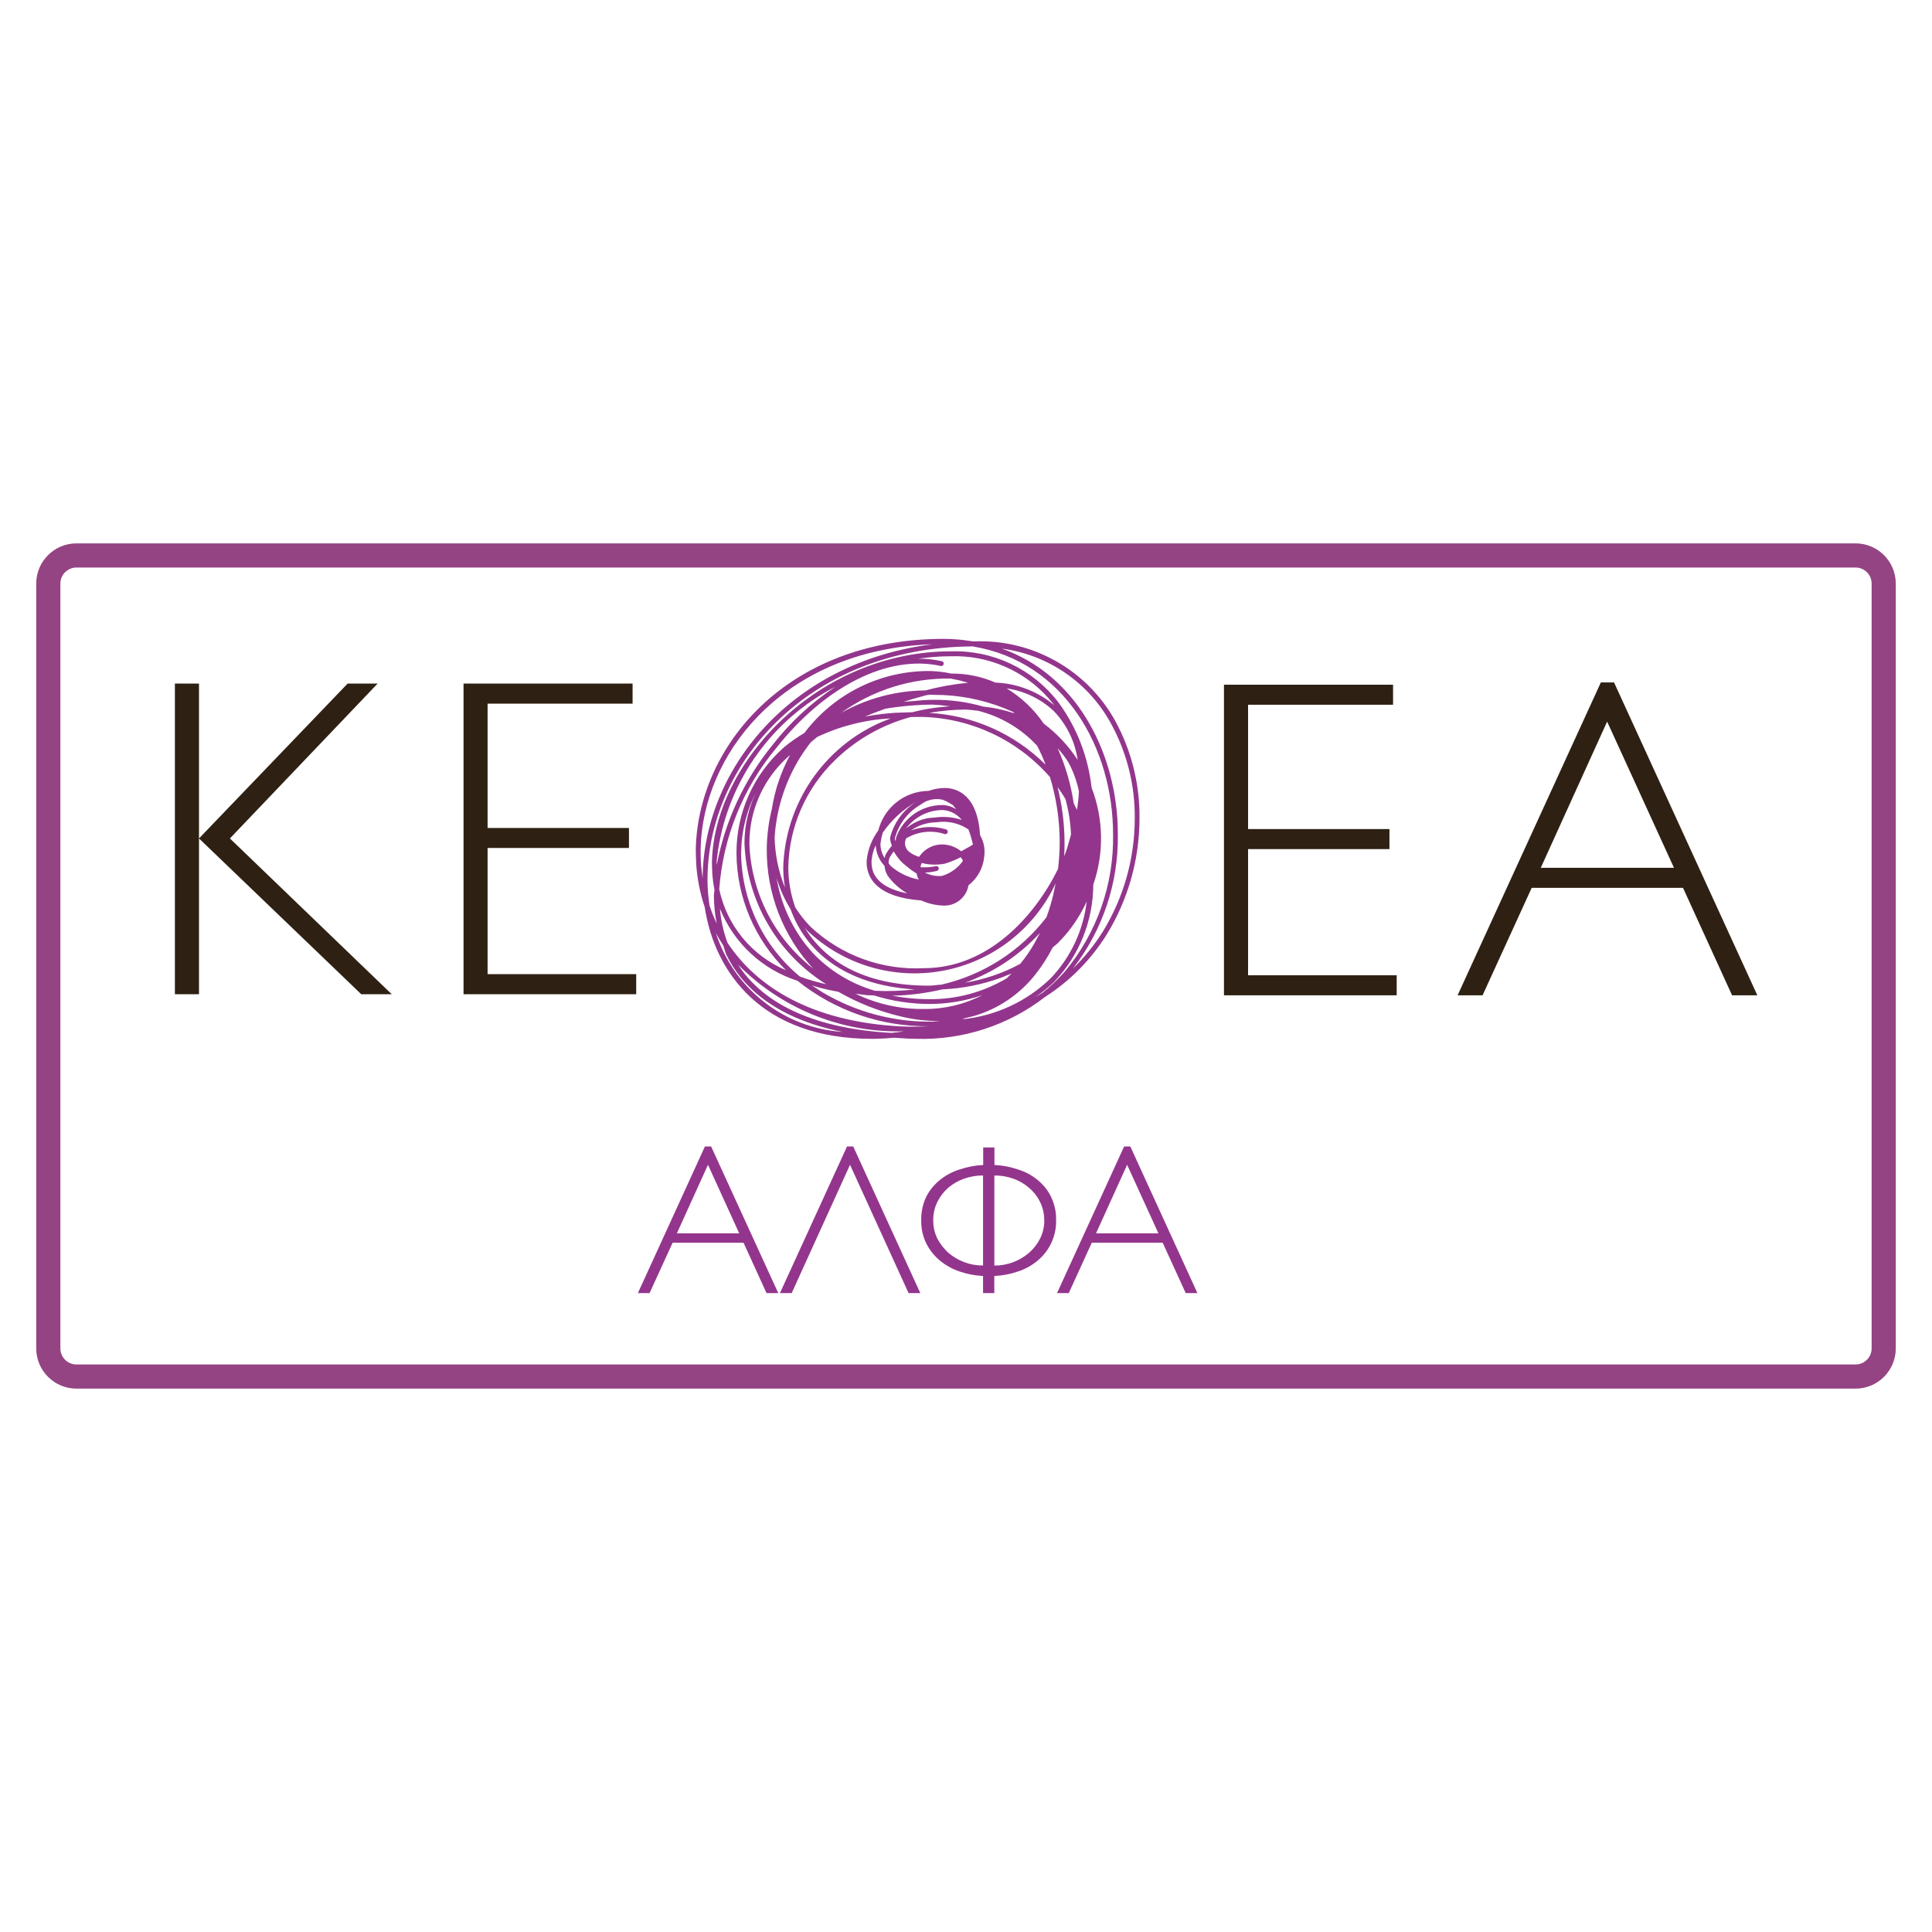
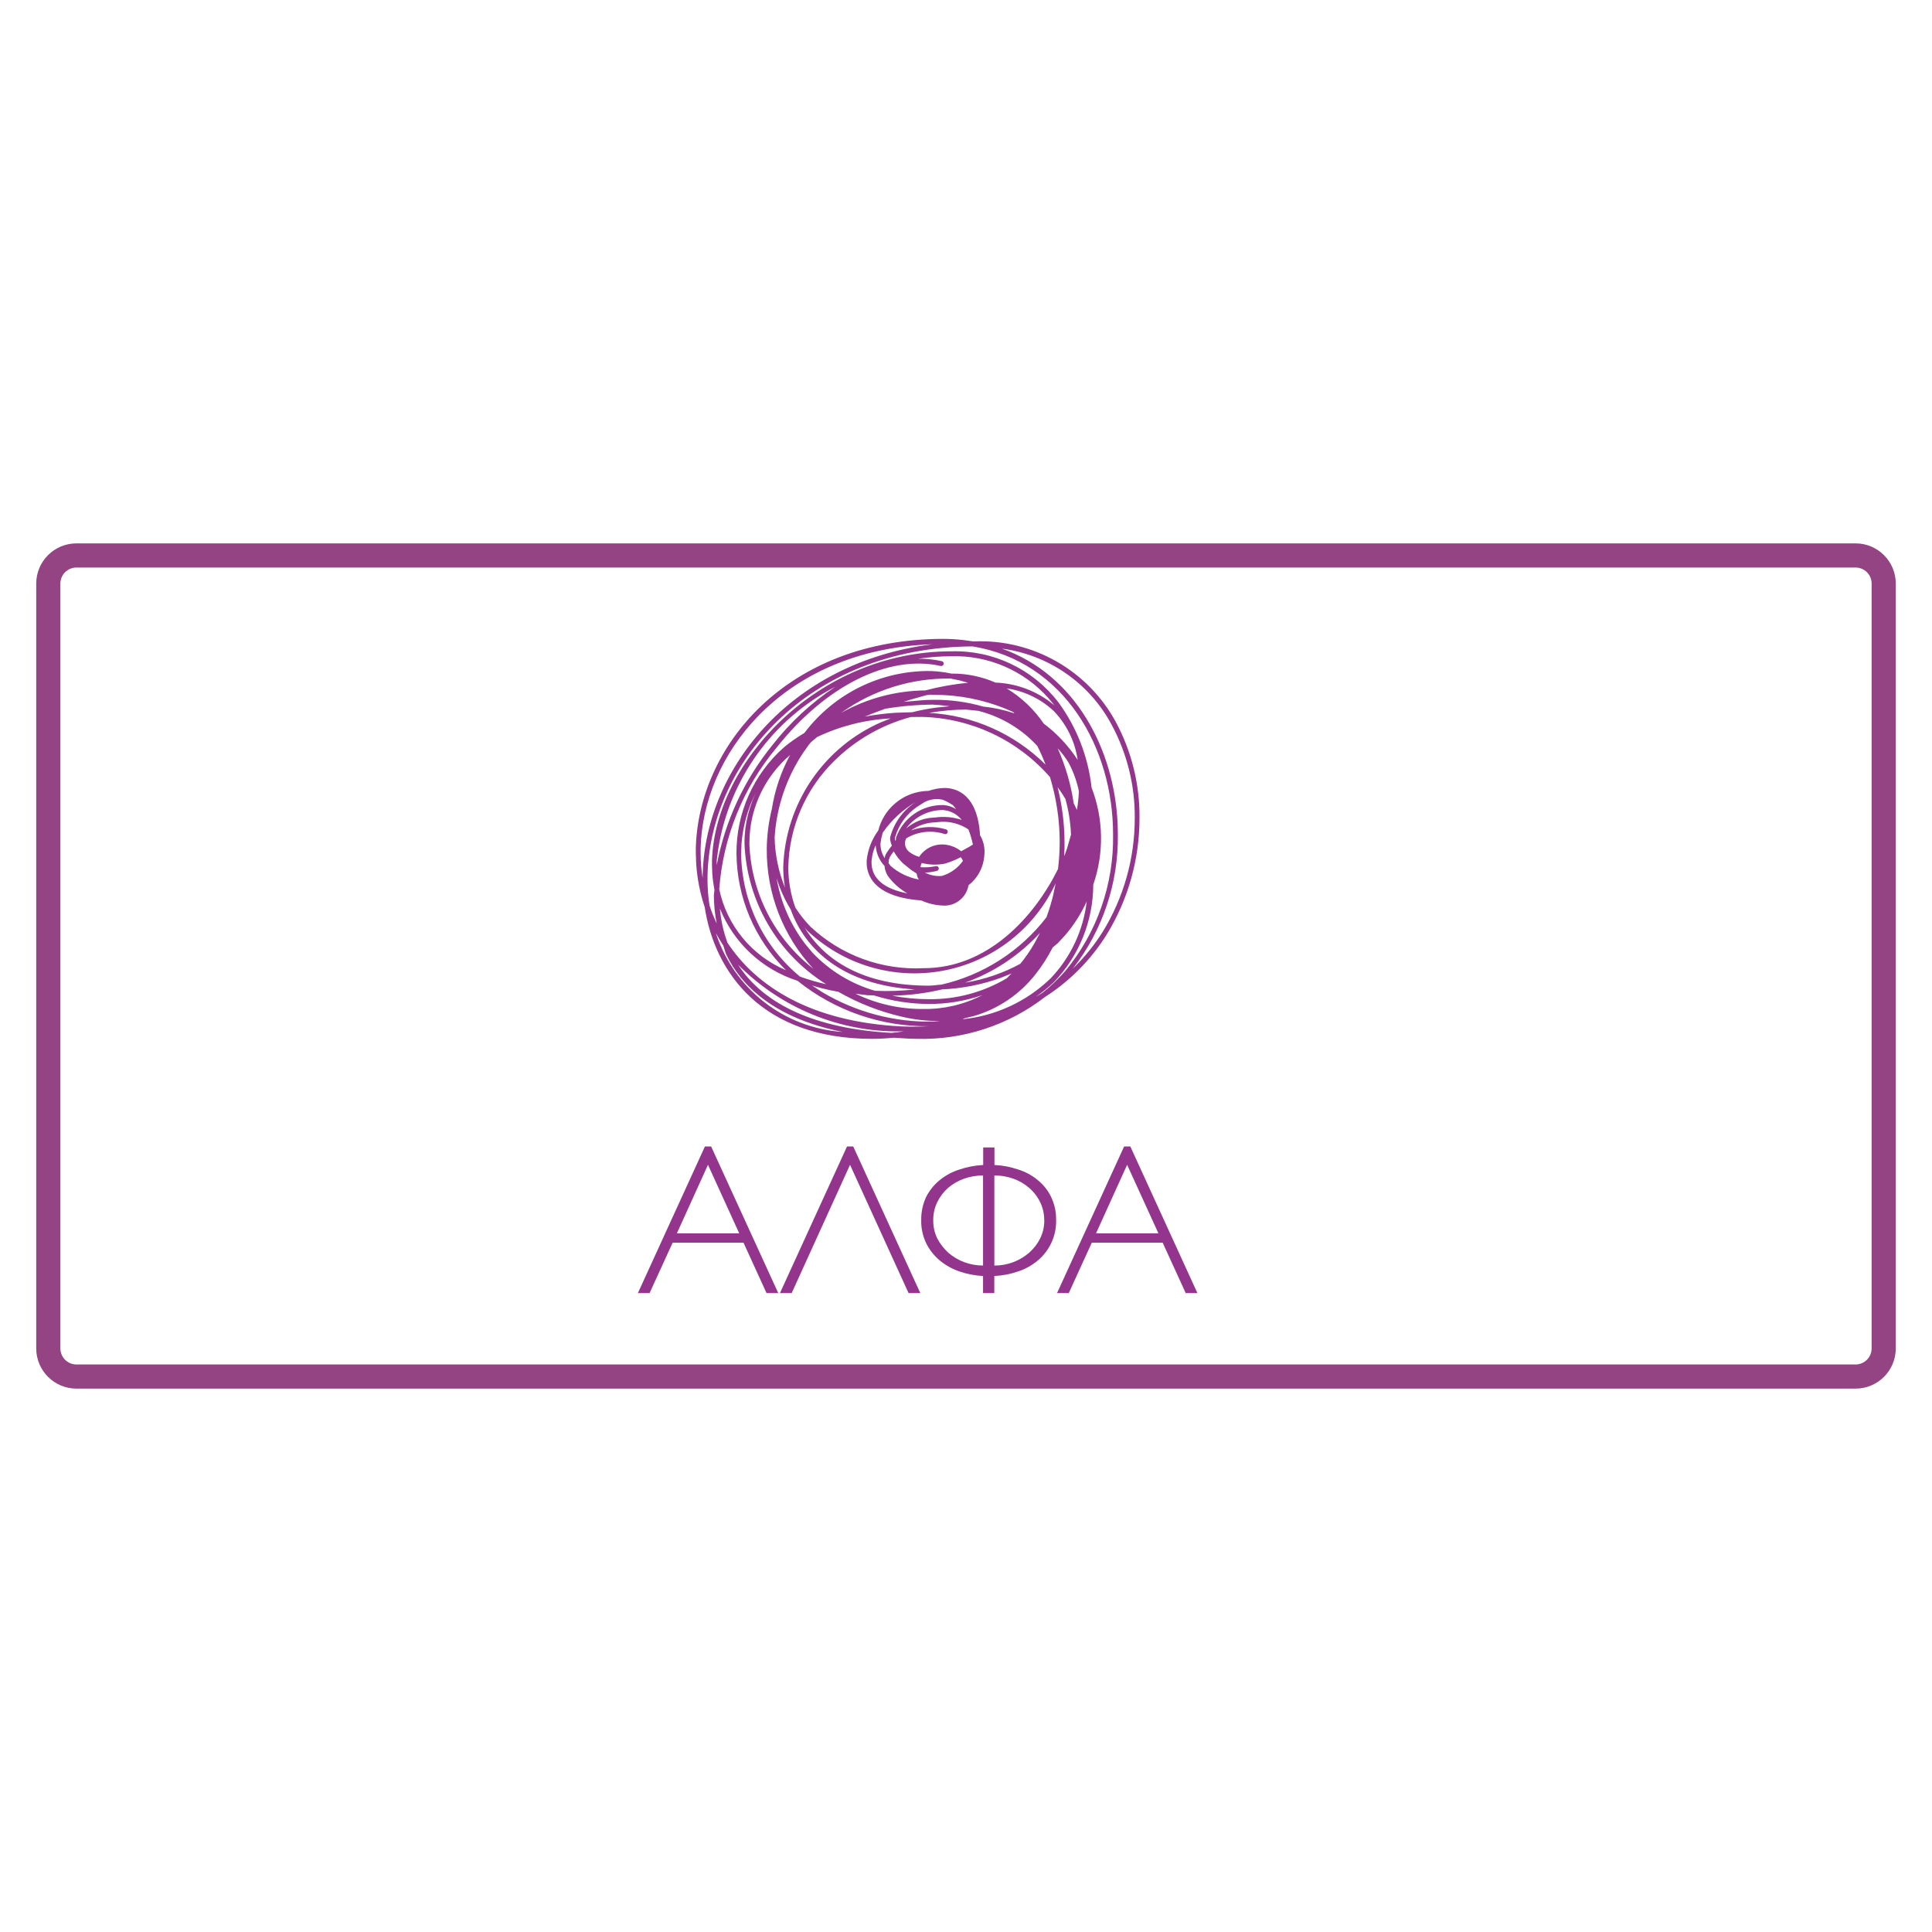
<svg xmlns="http://www.w3.org/2000/svg" width="40" height="40" viewBox="0 0 40 40">
  <g fill="none" fill-rule="evenodd" transform="translate(.75 11.25)">
    <path fill="#944483" fill-rule="nonzero" d="M37.667,0 L0.833,0 C0.373,0 0,0.373 0,0.833 L0,16.667 C0,17.127 0.373,17.5 0.833,17.5 L37.667,17.5 C38.127,17.5 38.5,17.127 38.5,16.667 L38.5,0.833 C38.5,0.373 38.127,0 37.667,0 Z M0.833,0.5 L37.667,0.5 C37.851,0.5 38,0.649 38,0.833 L38,16.667 C38,16.851 37.851,17 37.667,17 L0.833,17 C0.649,17 0.5,16.851 0.5,16.667 L0.5,0.833 C0.5,0.649 0.649,0.5 0.833,0.5 Z" />
-     <path fill="#2E2113" d="M28.092,2.926 L28.092,3.341 L25.09,3.341 L25.09,5.915 L28.017,5.915 L28.017,6.33 L25.09,6.33 L25.09,8.942 L28.167,8.942 L28.167,9.357 L24.591,9.357 L24.591,2.926 L28.092,2.926 Z M32.667,2.879 L35.634,9.357 L35.111,9.357 L34.095,7.132 L30.962,7.132 L29.945,9.357 L29.428,9.357 L32.394,2.879 L32.667,2.879 Z M7.068,2.903 L4.01,6.109 L7.36,9.334 L6.729,9.334 L3.37,6.109 L6.447,2.903 L7.068,2.903 Z M3.37,2.903 L3.37,9.334 L2.871,9.334 L2.871,2.903 L3.37,2.903 Z M12.347,2.903 L12.347,3.318 L9.345,3.318 L9.345,5.892 L12.272,5.892 L12.272,6.306 L9.345,6.306 L9.345,8.919 L12.422,8.919 L12.422,9.334 L8.847,9.334 L8.847,2.903 L12.347,2.903 Z M32.524,3.69 L31.15,6.717 L33.908,6.717 L32.524,3.69 Z" />
-     <path fill="#93358D" d="M18.788 1.977C18.923 1.978 19.059 1.986 19.193 2.001L19.395 2.029 19.429 2.029C20.639 1.984 21.771 2.63 22.351 3.696 22.68 4.308 22.849 4.993 22.842 5.687 22.843 6.539 22.608 7.374 22.163 8.099 21.839 8.618 21.404 9.059 20.889 9.389 20.128 9.978 19.187 10.285 18.225 10.258L18.063 10.254 18.063 10.254 17.756 10.235 17.756 10.235C17.608 10.249 17.458 10.258 17.303 10.258 15.033 10.258 14.048 8.892 13.84 7.531 13.743 7.24 13.684 6.939 13.664 6.633L13.656 6.404 13.656 6.311C13.71 4.21 15.528 1.978 18.788 1.977ZM14.531 8.722C15.075 9.564 16.159 10.049 17.706 10.135L17.834 10.121 17.834 10.121 17.96 10.104 17.901 10.104C16.638 10.12 15.421 9.622 14.531 8.722ZM14.071 8.068C14.446 9.224 15.485 10.035 16.696 10.115 15.247 9.824 14.585 9.131 14.291 8.522 14.261 8.46 14.249 8.389 14.224 8.325 14.169 8.243 14.119 8.155 14.071 8.068ZM14.155 7.561C14.175 7.803 14.228 8.041 14.312 8.269 14.912 9.177 16.04 9.903 17.907 10.001 18.038 10.007 18.165 10.007 18.291 10.004L18.48 9.997C17.497 10.008 16.534 9.676 15.761 9.056 15.03 8.822 14.442 8.274 14.155 7.561ZM16.062 9.154 16.282 9.296C16.975 9.708 17.771 9.919 18.58 9.901L18.713 9.89 18.713 9.89C18.44 9.891 18.168 9.86 17.902 9.795 17.448 9.688 17.012 9.516 16.607 9.284 16.482 9.262 16.357 9.235 16.234 9.203L16.062 9.154ZM21.749 7.414C21.631 7.672 21.478 7.911 21.293 8.124L21.149 8.279 21.045 8.366 21.045 8.366C20.944 8.563 20.825 8.749 20.688 8.923 20.361 9.339 19.913 9.641 19.408 9.787L19.216 9.834 19.18 9.852C19.865 9.783 20.506 9.485 21.002 9.006 21.417 8.571 21.679 8.012 21.749 7.414ZM16.962 9.324C17.405 9.538 17.888 9.645 18.376 9.64 18.797 9.645 19.212 9.547 19.586 9.354 19.23 9.476 18.855 9.538 18.478 9.536 18.096 9.534 17.716 9.475 17.351 9.361 17.307 9.356 17.264 9.356 17.219 9.356L16.962 9.324ZM20.193 8.905 19.966 8.996C19.579 9.136 19.172 9.216 18.759 9.234 18.419 9.314 18.072 9.358 17.723 9.365 17.972 9.413 18.225 9.437 18.479 9.437 19.047 9.444 19.605 9.294 20.094 9.004L20.193 8.905ZM19.387 2.133C15.951 2.153 13.898 4.599 13.898 6.965 13.899 7.145 13.913 7.324 13.941 7.501 13.982 7.627 14.031 7.749 14.088 7.869 14.05 7.677 14.031 7.482 14.03 7.286L14.042 7.17 14.042 7.17C14.02 7.058 14.005 6.946 13.997 6.833L13.991 6.663 13.991 6.561C14.057 4.519 16.191 2.235 18.943 2.235 19.809 2.209 20.635 2.602 21.163 3.291 21.543 3.808 21.779 4.417 21.85 5.056 22.098 5.7 22.111 6.413 21.885 7.066 21.883 7.815 21.593 8.535 21.077 9.077 20.958 9.192 20.83 9.296 20.694 9.387 20.74 9.362 20.788 9.333 20.834 9.304 21.001 9.171 21.157 9.022 21.299 8.861 21.96 8.066 22.313 7.06 22.295 6.025 22.295 4.243 21.296 2.447 19.387 2.133ZM15.329 6.931C15.413 7.434 15.621 7.908 15.933 8.309L16.073 8.476C16.428 8.849 16.874 9.121 17.366 9.263 17.642 9.276 17.918 9.266 18.192 9.235 16.708 9.145 15.919 8.416 15.62 7.579 15.496 7.377 15.398 7.159 15.329 6.931ZM21.106 7.04C20.665 7.983 19.798 8.656 18.777 8.847 17.755 9.039 16.704 8.726 15.953 8.007L15.906 7.948 15.906 7.948C16.312 8.625 17.113 9.157 18.477 9.157 18.569 9.157 18.651 9.14 18.739 9.136 19.604 8.938 20.374 8.445 20.916 7.741 20.971 7.59 21.018 7.435 21.056 7.279L21.106 7.04ZM14.896 5.166 14.807 5.36C14.696 5.631 14.627 5.918 14.603 6.21L14.594 6.43C14.61 7.413 15.054 8.342 15.812 8.969 15.989 9.034 16.171 9.086 16.355 9.127 15.346 8.498 14.712 7.41 14.664 6.22 14.663 6.116 14.669 6.013 14.681 5.91 14.706 5.715 14.754 5.524 14.823 5.34L14.896 5.166ZM20.782 8.064C20.356 8.529 19.823 8.883 19.23 9.095 19.631 9.03 20.018 8.898 20.375 8.704 20.482 8.573 20.578 8.434 20.663 8.287L20.782 8.064ZM18.942 2.337C18.713 2.337 18.485 2.355 18.259 2.388 18.424 2.386 18.588 2.403 18.749 2.439 18.767 2.443 18.781 2.456 18.786 2.473 18.792 2.49 18.787 2.509 18.775 2.523 18.763 2.536 18.744 2.542 18.727 2.538 17.644 2.297 16.339 2.949 15.321 4.238 14.632 5.064 14.22 6.086 14.141 7.16 14.299 7.913 14.816 8.539 15.523 8.837 14.876 8.201 14.507 7.334 14.498 6.426 14.491 5.581 14.852 4.774 15.487 4.217 15.618 4.109 15.757 4.012 15.904 3.925 16.525 3.102 17.501 2.626 18.53 2.643 18.624 2.647 18.717 2.656 18.81 2.67L18.948 2.696 18.966 2.696C19.273 2.695 19.578 2.759 19.859 2.882 20.251 2.897 20.629 3.026 20.948 3.251L21.081 3.353 20.958 3.205C20.45 2.634 19.712 2.313 18.942 2.337ZM15.608 4.382C15.149 4.773 14.854 5.323 14.782 5.922L14.769 6.071 14.769 6.071 14.765 6.221C14.803 7.236 15.287 8.183 16.089 8.806 15.462 8.134 15.117 7.245 15.125 6.324 15.128 6.045 15.164 5.767 15.231 5.496 15.292 5.106 15.42 4.729 15.608 4.382ZM19.993 2.179C21.508 2.714 22.324 4.254 22.39 5.821L22.394 6.025C22.408 7.03 22.08 8.009 21.464 8.802 21.699 8.575 21.905 8.321 22.079 8.044 22.515 7.336 22.745 6.52 22.744 5.687 22.75 5.01 22.583 4.342 22.261 3.747 21.8 2.889 20.956 2.306 19.993 2.179ZM18.34 3.593 18.111 3.595 18.111 3.595 18.1 3.597C17.509 3.757 16.968 4.066 16.53 4.496 15.931 5.079 15.586 5.875 15.571 6.711 15.572 6.993 15.621 7.273 15.716 7.539 15.807 7.681 15.912 7.814 16.029 7.935 16.663 8.53 17.511 8.84 18.378 8.795 19.692 8.795 20.657 7.748 21.155 6.742 21.178 6.555 21.189 6.368 21.19 6.18 21.189 5.726 21.121 5.274 20.989 4.839 20.317 4.068 19.355 3.618 18.34 3.593L18.34 3.593ZM18.817 5.064C19.076 5.07 19.491 5.216 19.541 6.042 19.6 6.142 19.632 6.257 19.634 6.373 19.634 6.408 19.632 6.443 19.628 6.478 19.608 6.715 19.49 6.933 19.302 7.078 19.258 7.338 19.021 7.521 18.759 7.498 18.609 7.491 18.461 7.455 18.324 7.393 17.415 7.327 17.216 6.936 17.195 6.657L17.193 6.57C17.216 6.343 17.299 6.127 17.434 5.944 17.544 5.507 17.912 5.184 18.359 5.132 18.397 5.127 18.434 5.125 18.472 5.125 18.583 5.086 18.699 5.065 18.817 5.064ZM17.38 6.251C17.348 6.319 17.325 6.39 17.31 6.463L17.294 6.574 17.294 6.605C17.294 6.941 17.557 7.154 18.035 7.246 17.875 7.154 17.736 7.03 17.628 6.88 17.592 6.818 17.569 6.749 17.563 6.678 17.454 6.562 17.389 6.411 17.38 6.251ZM17.69 3.624C17.163 3.651 16.645 3.782 16.168 4.009 16.125 4.05 16.073 4.081 16.033 4.125 15.979 4.185 15.939 4.255 15.89 4.318 15.536 4.843 15.328 5.453 15.288 6.085 15.295 6.443 15.367 6.796 15.502 7.127 15.479 6.991 15.467 6.853 15.466 6.714 15.502 5.392 16.302 4.218 17.504 3.698L17.69 3.624ZM17.754 6.377C17.725 6.414 17.698 6.453 17.674 6.493L17.652 6.553 17.652 6.553 17.647 6.62 17.647 6.62 17.689 6.678 17.689 6.678C17.856 6.824 18.059 6.921 18.277 6.96L18.255 6.931 18.255 6.931C18.242 6.9 18.233 6.868 18.228 6.836L18.11 6.758 18.11 6.758 17.944 6.623 17.944 6.623C17.869 6.551 17.805 6.468 17.754 6.377ZM18.554 2.089C15.597 2.191 13.909 4.19 13.764 6.137L13.756 6.313 13.756 6.404C13.756 6.58 13.77 6.756 13.797 6.931 13.815 4.724 15.575 2.464 18.554 2.089ZM19.142 6.497C19.072 6.534 18.999 6.566 18.925 6.594L18.813 6.631C18.655 6.661 18.491 6.658 18.334 6.617 18.32 6.644 18.311 6.674 18.307 6.704 18.413 6.712 18.519 6.705 18.623 6.683 18.65 6.675 18.678 6.691 18.686 6.718L18.686 6.732 18.686 6.732C18.686 6.755 18.67 6.775 18.648 6.781 18.566 6.801 18.483 6.813 18.398 6.816 18.506 6.871 18.627 6.895 18.747 6.886 18.925 6.835 19.08 6.724 19.187 6.573 19.175 6.546 19.16 6.521 19.142 6.497ZM16.544 2.969C15.242 3.641 14.344 4.895 14.119 6.336L14.089 6.565 14.089 6.662C14.26 5.755 14.655 4.898 15.241 4.178 15.607 3.707 16.047 3.299 16.544 2.969ZM18.236 5.339C17.954 5.5 17.712 5.722 17.527 5.988L17.497 6.102 17.497 6.102 17.479 6.218 17.479 6.238C17.482 6.337 17.513 6.434 17.566 6.518 17.57 6.494 17.576 6.471 17.583 6.449 17.621 6.381 17.665 6.318 17.715 6.259 17.697 6.216 17.685 6.172 17.678 6.126 17.678 6.11 17.679 6.095 17.681 6.08 17.764 5.77 17.963 5.505 18.236 5.339ZM18.743 5.764 18.626 5.775C18.441 5.779 18.262 5.837 18.111 5.943 18.345 5.858 18.601 5.85 18.839 5.922 18.865 5.932 18.879 5.961 18.869 5.988 18.859 6.014 18.83 6.027 18.804 6.017 18.539 5.931 18.249 5.964 18.011 6.108L17.996 6.149 17.996 6.149 17.986 6.192 17.986 6.21C17.988 6.282 18.024 6.35 18.082 6.393 18.142 6.437 18.209 6.47 18.28 6.49 18.408 6.295 18.642 6.198 18.87 6.245 18.973 6.264 19.069 6.309 19.151 6.374L19.326 6.277C19.351 6.262 19.374 6.248 19.393 6.235 19.371 6.129 19.339 6.024 19.3 5.922 19.135 5.812 18.94 5.757 18.743 5.764L18.743 5.764ZM21.146 5.045C21.239 5.417 21.288 5.799 21.29 6.183 21.29 6.277 21.29 6.374 21.283 6.474L21.296 6.446 21.296 6.446 21.345 6.307 21.345 6.307 21.424 6.03 21.424 6.03C21.414 5.78 21.375 5.532 21.308 5.291 21.258 5.207 21.204 5.125 21.146 5.045ZM18.771 5.309C18.643 5.279 18.51 5.296 18.394 5.355L18.312 5.407C18.089 5.536 17.917 5.735 17.821 5.971L17.779 6.092 17.779 6.125 17.788 6.157 17.796 6.151 17.801 6.092 17.801 6.092C17.949 5.679 18.345 5.407 18.784 5.418 18.876 5.424 18.966 5.453 19.045 5.503 19.024 5.474 19.001 5.446 18.978 5.419L18.904 5.374 18.904 5.374C18.861 5.349 18.817 5.327 18.771 5.309ZM18.78 5.521C18.477 5.517 18.191 5.659 18.01 5.903 18.145 5.787 18.309 5.713 18.483 5.686L18.615 5.675C18.798 5.649 18.986 5.667 19.162 5.725 19.086 5.632 18.983 5.566 18.868 5.536L18.78 5.521ZM21.148 4.243C21.31 4.606 21.422 4.99 21.48 5.383L21.547 5.518 21.547 5.518C21.568 5.391 21.581 5.263 21.588 5.134 21.545 4.927 21.473 4.726 21.373 4.539 21.308 4.433 21.233 4.334 21.148 4.243ZM19.25 3.441C18.994 3.441 18.739 3.465 18.487 3.51 19.394 3.559 20.252 3.94 20.897 4.581 20.847 4.449 20.79 4.319 20.725 4.193 20.398 3.837 19.973 3.585 19.504 3.467L19.378 3.451 19.378 3.451 19.25 3.441ZM20.092 3.003C20.397 3.188 20.659 3.436 20.859 3.731 21.135 3.938 21.373 4.193 21.562 4.483 21.507 4.103 21.335 3.751 21.07 3.474 20.8 3.22 20.459 3.055 20.092 3.003ZM18.583 3.338C18.246 3.34 17.91 3.368 17.577 3.424L17.302 3.527C17.255 3.546 17.207 3.565 17.158 3.586 17.369 3.547 17.583 3.52 17.797 3.507L18.136 3.496C18.306 3.453 18.479 3.42 18.653 3.398L18.915 3.372 18.695 3.347 18.58 3.341 18.583 3.338ZM18.532 3.132C18.495 3.132 18.462 3.14 18.424 3.144L18.119 3.23C18.067 3.246 18.013 3.263 17.959 3.281L18.369 3.246C18.438 3.242 18.509 3.239 18.581 3.239 18.928 3.236 19.274 3.283 19.607 3.379 19.826 3.401 20.042 3.448 20.251 3.519L20.227 3.491 20.227 3.491C19.77 3.283 19.28 3.164 18.78 3.14L18.53 3.135 18.532 3.132ZM18.947 2.799C18.129 2.783 17.328 3.033 16.664 3.51 17.197 3.21 17.797 3.05 18.409 3.044 18.699 2.967 18.995 2.914 19.294 2.887L19.121 2.838 19.121 2.838 18.945 2.802 18.947 2.799ZM13.973 12.486 15.363 15.522 15.12 15.522 14.644 14.479 13.176 14.479 12.699 15.522 12.457 15.522 13.845 12.486 13.973 12.486ZM16.915 12.486 18.304 15.522 18.061 15.522 16.849 12.866 15.641 15.522 15.398 15.522 16.787 12.486 16.915 12.486ZM19.839 12.507 19.839 12.87C20.006 12.877 20.17 12.909 20.328 12.963 20.477 13.008 20.616 13.083 20.735 13.183 20.853 13.278 20.948 13.397 21.013 13.533 21.067 13.646 21.1 13.767 21.112 13.89L21.116 14.015C21.122 14.337 20.981 14.645 20.732 14.85 20.612 14.95 20.474 15.027 20.325 15.075 20.167 15.129 20.003 15.161 19.836 15.168L19.836 15.522 19.603 15.522 19.603 15.168C19.438 15.16 19.275 15.129 19.118 15.075 18.97 15.026 18.832 14.949 18.711 14.85 18.594 14.753 18.498 14.633 18.429 14.497 18.356 14.347 18.319 14.181 18.323 14.015 18.32 13.848 18.354 13.684 18.424 13.533 18.492 13.398 18.589 13.278 18.706 13.183 18.828 13.084 18.967 13.009 19.117 12.963 19.275 12.909 19.44 12.878 19.606 12.87L19.606 12.507 19.839 12.507ZM22.652 12.486 24.041 15.522 23.799 15.522 23.322 14.479 21.854 14.479 21.378 15.522 21.135 15.522 22.524 12.486 22.652 12.486ZM19.837 13.087 19.837 14.952C19.971 14.953 20.104 14.929 20.229 14.881 20.349 14.837 20.459 14.771 20.556 14.687 20.651 14.604 20.729 14.504 20.785 14.391 20.842 14.274 20.872 14.145 20.871 14.015L20.869 14.015C20.871 13.885 20.842 13.756 20.785 13.639 20.73 13.525 20.652 13.425 20.556 13.343 20.46 13.259 20.349 13.195 20.229 13.153 20.103 13.108 19.971 13.086 19.837 13.087ZM19.603 13.087C19.47 13.086 19.337 13.109 19.211 13.153 19.09 13.195 18.978 13.26 18.88 13.343 18.786 13.426 18.71 13.526 18.655 13.639 18.598 13.756 18.57 13.885 18.572 14.015 18.57 14.145 18.599 14.273 18.655 14.391 18.714 14.502 18.791 14.602 18.884 14.687 18.981 14.77 19.091 14.836 19.211 14.881 19.336 14.928 19.469 14.952 19.603 14.951L19.603 13.087ZM13.908 12.866 13.264 14.285 14.555 14.285 13.908 12.866ZM22.586 12.866 21.942 14.285 23.234 14.285 22.586 12.866Z" />
+     <path fill="#93358D" d="M18.788 1.977C18.923 1.978 19.059 1.986 19.193 2.001L19.395 2.029 19.429 2.029C20.639 1.984 21.771 2.63 22.351 3.696 22.68 4.308 22.849 4.993 22.842 5.687 22.843 6.539 22.608 7.374 22.163 8.099 21.839 8.618 21.404 9.059 20.889 9.389 20.128 9.978 19.187 10.285 18.225 10.258L18.063 10.254 18.063 10.254 17.756 10.235 17.756 10.235C17.608 10.249 17.458 10.258 17.303 10.258 15.033 10.258 14.048 8.892 13.84 7.531 13.743 7.24 13.684 6.939 13.664 6.633L13.656 6.404 13.656 6.311C13.71 4.21 15.528 1.978 18.788 1.977ZM14.531 8.722C15.075 9.564 16.159 10.049 17.706 10.135L17.834 10.121 17.834 10.121 17.96 10.104 17.901 10.104C16.638 10.12 15.421 9.622 14.531 8.722ZM14.071 8.068C14.446 9.224 15.485 10.035 16.696 10.115 15.247 9.824 14.585 9.131 14.291 8.522 14.261 8.46 14.249 8.389 14.224 8.325 14.169 8.243 14.119 8.155 14.071 8.068ZM14.155 7.561C14.175 7.803 14.228 8.041 14.312 8.269 14.912 9.177 16.04 9.903 17.907 10.001 18.038 10.007 18.165 10.007 18.291 10.004L18.48 9.997C17.497 10.008 16.534 9.676 15.761 9.056 15.03 8.822 14.442 8.274 14.155 7.561ZM16.062 9.154 16.282 9.296C16.975 9.708 17.771 9.919 18.58 9.901L18.713 9.89 18.713 9.89C18.44 9.891 18.168 9.86 17.902 9.795 17.448 9.688 17.012 9.516 16.607 9.284 16.482 9.262 16.357 9.235 16.234 9.203L16.062 9.154ZM21.749 7.414C21.631 7.672 21.478 7.911 21.293 8.124L21.149 8.279 21.045 8.366 21.045 8.366C20.944 8.563 20.825 8.749 20.688 8.923 20.361 9.339 19.913 9.641 19.408 9.787L19.216 9.834 19.18 9.852C19.865 9.783 20.506 9.485 21.002 9.006 21.417 8.571 21.679 8.012 21.749 7.414ZM16.962 9.324C17.405 9.538 17.888 9.645 18.376 9.64 18.797 9.645 19.212 9.547 19.586 9.354 19.23 9.476 18.855 9.538 18.478 9.536 18.096 9.534 17.716 9.475 17.351 9.361 17.307 9.356 17.264 9.356 17.219 9.356L16.962 9.324ZM20.193 8.905 19.966 8.996C19.579 9.136 19.172 9.216 18.759 9.234 18.419 9.314 18.072 9.358 17.723 9.365 17.972 9.413 18.225 9.437 18.479 9.437 19.047 9.444 19.605 9.294 20.094 9.004L20.193 8.905ZM19.387 2.133C15.951 2.153 13.898 4.599 13.898 6.965 13.899 7.145 13.913 7.324 13.941 7.501 13.982 7.627 14.031 7.749 14.088 7.869 14.05 7.677 14.031 7.482 14.03 7.286L14.042 7.17 14.042 7.17C14.02 7.058 14.005 6.946 13.997 6.833L13.991 6.663 13.991 6.561C14.057 4.519 16.191 2.235 18.943 2.235 19.809 2.209 20.635 2.602 21.163 3.291 21.543 3.808 21.779 4.417 21.85 5.056 22.098 5.7 22.111 6.413 21.885 7.066 21.883 7.815 21.593 8.535 21.077 9.077 20.958 9.192 20.83 9.296 20.694 9.387 20.74 9.362 20.788 9.333 20.834 9.304 21.001 9.171 21.157 9.022 21.299 8.861 21.96 8.066 22.313 7.06 22.295 6.025 22.295 4.243 21.296 2.447 19.387 2.133ZM15.329 6.931C15.413 7.434 15.621 7.908 15.933 8.309L16.073 8.476C16.428 8.849 16.874 9.121 17.366 9.263 17.642 9.276 17.918 9.266 18.192 9.235 16.708 9.145 15.919 8.416 15.62 7.579 15.496 7.377 15.398 7.159 15.329 6.931ZM21.106 7.04C20.665 7.983 19.798 8.656 18.777 8.847 17.755 9.039 16.704 8.726 15.953 8.007L15.906 7.948 15.906 7.948C16.312 8.625 17.113 9.157 18.477 9.157 18.569 9.157 18.651 9.14 18.739 9.136 19.604 8.938 20.374 8.445 20.916 7.741 20.971 7.59 21.018 7.435 21.056 7.279L21.106 7.04ZM14.896 5.166 14.807 5.36C14.696 5.631 14.627 5.918 14.603 6.21L14.594 6.43C14.61 7.413 15.054 8.342 15.812 8.969 15.989 9.034 16.171 9.086 16.355 9.127 15.346 8.498 14.712 7.41 14.664 6.22 14.663 6.116 14.669 6.013 14.681 5.91 14.706 5.715 14.754 5.524 14.823 5.34L14.896 5.166ZM20.782 8.064C20.356 8.529 19.823 8.883 19.23 9.095 19.631 9.03 20.018 8.898 20.375 8.704 20.482 8.573 20.578 8.434 20.663 8.287L20.782 8.064ZM18.942 2.337C18.713 2.337 18.485 2.355 18.259 2.388 18.424 2.386 18.588 2.403 18.749 2.439 18.767 2.443 18.781 2.456 18.786 2.473 18.792 2.49 18.787 2.509 18.775 2.523 18.763 2.536 18.744 2.542 18.727 2.538 17.644 2.297 16.339 2.949 15.321 4.238 14.632 5.064 14.22 6.086 14.141 7.16 14.299 7.913 14.816 8.539 15.523 8.837 14.876 8.201 14.507 7.334 14.498 6.426 14.491 5.581 14.852 4.774 15.487 4.217 15.618 4.109 15.757 4.012 15.904 3.925 16.525 3.102 17.501 2.626 18.53 2.643 18.624 2.647 18.717 2.656 18.81 2.67L18.948 2.696 18.966 2.696C19.273 2.695 19.578 2.759 19.859 2.882 20.251 2.897 20.629 3.026 20.948 3.251L21.081 3.353 20.958 3.205C20.45 2.634 19.712 2.313 18.942 2.337ZM15.608 4.382C15.149 4.773 14.854 5.323 14.782 5.922L14.769 6.071 14.769 6.071 14.765 6.221C14.803 7.236 15.287 8.183 16.089 8.806 15.462 8.134 15.117 7.245 15.125 6.324 15.128 6.045 15.164 5.767 15.231 5.496 15.292 5.106 15.42 4.729 15.608 4.382ZM19.993 2.179C21.508 2.714 22.324 4.254 22.39 5.821L22.394 6.025C22.408 7.03 22.08 8.009 21.464 8.802 21.699 8.575 21.905 8.321 22.079 8.044 22.515 7.336 22.745 6.52 22.744 5.687 22.75 5.01 22.583 4.342 22.261 3.747 21.8 2.889 20.956 2.306 19.993 2.179ZM18.34 3.593 18.111 3.595 18.111 3.595 18.1 3.597C17.509 3.757 16.968 4.066 16.53 4.496 15.931 5.079 15.586 5.875 15.571 6.711 15.572 6.993 15.621 7.273 15.716 7.539 15.807 7.681 15.912 7.814 16.029 7.935 16.663 8.53 17.511 8.84 18.378 8.795 19.692 8.795 20.657 7.748 21.155 6.742 21.178 6.555 21.189 6.368 21.19 6.18 21.189 5.726 21.121 5.274 20.989 4.839 20.317 4.068 19.355 3.618 18.34 3.593L18.34 3.593ZM18.817 5.064C19.076 5.07 19.491 5.216 19.541 6.042 19.6 6.142 19.632 6.257 19.634 6.373 19.634 6.408 19.632 6.443 19.628 6.478 19.608 6.715 19.49 6.933 19.302 7.078 19.258 7.338 19.021 7.521 18.759 7.498 18.609 7.491 18.461 7.455 18.324 7.393 17.415 7.327 17.216 6.936 17.195 6.657L17.193 6.57C17.216 6.343 17.299 6.127 17.434 5.944 17.544 5.507 17.912 5.184 18.359 5.132 18.397 5.127 18.434 5.125 18.472 5.125 18.583 5.086 18.699 5.065 18.817 5.064ZM17.38 6.251C17.348 6.319 17.325 6.39 17.31 6.463L17.294 6.574 17.294 6.605C17.294 6.941 17.557 7.154 18.035 7.246 17.875 7.154 17.736 7.03 17.628 6.88 17.592 6.818 17.569 6.749 17.563 6.678 17.454 6.562 17.389 6.411 17.38 6.251ZM17.69 3.624C17.163 3.651 16.645 3.782 16.168 4.009 16.125 4.05 16.073 4.081 16.033 4.125 15.979 4.185 15.939 4.255 15.89 4.318 15.536 4.843 15.328 5.453 15.288 6.085 15.295 6.443 15.367 6.796 15.502 7.127 15.479 6.991 15.467 6.853 15.466 6.714 15.502 5.392 16.302 4.218 17.504 3.698L17.69 3.624ZM17.754 6.377C17.725 6.414 17.698 6.453 17.674 6.493L17.652 6.553 17.652 6.553 17.647 6.62 17.647 6.62 17.689 6.678 17.689 6.678C17.856 6.824 18.059 6.921 18.277 6.96L18.255 6.931 18.255 6.931C18.242 6.9 18.233 6.868 18.228 6.836L18.11 6.758 18.11 6.758 17.944 6.623 17.944 6.623C17.869 6.551 17.805 6.468 17.754 6.377ZM18.554 2.089C15.597 2.191 13.909 4.19 13.764 6.137L13.756 6.313 13.756 6.404C13.756 6.58 13.77 6.756 13.797 6.931 13.815 4.724 15.575 2.464 18.554 2.089ZM19.142 6.497C19.072 6.534 18.999 6.566 18.925 6.594L18.813 6.631C18.655 6.661 18.491 6.658 18.334 6.617 18.32 6.644 18.311 6.674 18.307 6.704 18.413 6.712 18.519 6.705 18.623 6.683 18.65 6.675 18.678 6.691 18.686 6.718L18.686 6.732 18.686 6.732C18.686 6.755 18.67 6.775 18.648 6.781 18.566 6.801 18.483 6.813 18.398 6.816 18.506 6.871 18.627 6.895 18.747 6.886 18.925 6.835 19.08 6.724 19.187 6.573 19.175 6.546 19.16 6.521 19.142 6.497ZM16.544 2.969C15.242 3.641 14.344 4.895 14.119 6.336L14.089 6.565 14.089 6.662C14.26 5.755 14.655 4.898 15.241 4.178 15.607 3.707 16.047 3.299 16.544 2.969ZM18.236 5.339C17.954 5.5 17.712 5.722 17.527 5.988L17.497 6.102 17.497 6.102 17.479 6.218 17.479 6.238C17.482 6.337 17.513 6.434 17.566 6.518 17.57 6.494 17.576 6.471 17.583 6.449 17.621 6.381 17.665 6.318 17.715 6.259 17.697 6.216 17.685 6.172 17.678 6.126 17.678 6.11 17.679 6.095 17.681 6.08 17.764 5.77 17.963 5.505 18.236 5.339ZM18.743 5.764 18.626 5.775C18.441 5.779 18.262 5.837 18.111 5.943 18.345 5.858 18.601 5.85 18.839 5.922 18.865 5.932 18.879 5.961 18.869 5.988 18.859 6.014 18.83 6.027 18.804 6.017 18.539 5.931 18.249 5.964 18.011 6.108L17.996 6.149 17.996 6.149 17.986 6.192 17.986 6.21C17.988 6.282 18.024 6.35 18.082 6.393 18.142 6.437 18.209 6.47 18.28 6.49 18.408 6.295 18.642 6.198 18.87 6.245 18.973 6.264 19.069 6.309 19.151 6.374L19.326 6.277C19.351 6.262 19.374 6.248 19.393 6.235 19.371 6.129 19.339 6.024 19.3 5.922 19.135 5.812 18.94 5.757 18.743 5.764L18.743 5.764ZM21.146 5.045C21.239 5.417 21.288 5.799 21.29 6.183 21.29 6.277 21.29 6.374 21.283 6.474L21.296 6.446 21.296 6.446 21.345 6.307 21.345 6.307 21.424 6.03 21.424 6.03C21.414 5.78 21.375 5.532 21.308 5.291 21.258 5.207 21.204 5.125 21.146 5.045ZM18.771 5.309C18.643 5.279 18.51 5.296 18.394 5.355L18.312 5.407C18.089 5.536 17.917 5.735 17.821 5.971L17.779 6.092 17.779 6.125 17.788 6.157 17.796 6.151 17.801 6.092 17.801 6.092C17.949 5.679 18.345 5.407 18.784 5.418 18.876 5.424 18.966 5.453 19.045 5.503 19.024 5.474 19.001 5.446 18.978 5.419L18.904 5.374 18.904 5.374C18.861 5.349 18.817 5.327 18.771 5.309ZM18.78 5.521C18.477 5.517 18.191 5.659 18.01 5.903 18.145 5.787 18.309 5.713 18.483 5.686L18.615 5.675C18.798 5.649 18.986 5.667 19.162 5.725 19.086 5.632 18.983 5.566 18.868 5.536L18.78 5.521ZM21.148 4.243C21.31 4.606 21.422 4.99 21.48 5.383L21.547 5.518 21.547 5.518C21.568 5.391 21.581 5.263 21.588 5.134 21.545 4.927 21.473 4.726 21.373 4.539 21.308 4.433 21.233 4.334 21.148 4.243ZM19.25 3.441C18.994 3.441 18.739 3.465 18.487 3.51 19.394 3.559 20.252 3.94 20.897 4.581 20.847 4.449 20.79 4.319 20.725 4.193 20.398 3.837 19.973 3.585 19.504 3.467ZM20.092 3.003C20.397 3.188 20.659 3.436 20.859 3.731 21.135 3.938 21.373 4.193 21.562 4.483 21.507 4.103 21.335 3.751 21.07 3.474 20.8 3.22 20.459 3.055 20.092 3.003ZM18.583 3.338C18.246 3.34 17.91 3.368 17.577 3.424L17.302 3.527C17.255 3.546 17.207 3.565 17.158 3.586 17.369 3.547 17.583 3.52 17.797 3.507L18.136 3.496C18.306 3.453 18.479 3.42 18.653 3.398L18.915 3.372 18.695 3.347 18.58 3.341 18.583 3.338ZM18.532 3.132C18.495 3.132 18.462 3.14 18.424 3.144L18.119 3.23C18.067 3.246 18.013 3.263 17.959 3.281L18.369 3.246C18.438 3.242 18.509 3.239 18.581 3.239 18.928 3.236 19.274 3.283 19.607 3.379 19.826 3.401 20.042 3.448 20.251 3.519L20.227 3.491 20.227 3.491C19.77 3.283 19.28 3.164 18.78 3.14L18.53 3.135 18.532 3.132ZM18.947 2.799C18.129 2.783 17.328 3.033 16.664 3.51 17.197 3.21 17.797 3.05 18.409 3.044 18.699 2.967 18.995 2.914 19.294 2.887L19.121 2.838 19.121 2.838 18.945 2.802 18.947 2.799ZM13.973 12.486 15.363 15.522 15.12 15.522 14.644 14.479 13.176 14.479 12.699 15.522 12.457 15.522 13.845 12.486 13.973 12.486ZM16.915 12.486 18.304 15.522 18.061 15.522 16.849 12.866 15.641 15.522 15.398 15.522 16.787 12.486 16.915 12.486ZM19.839 12.507 19.839 12.87C20.006 12.877 20.17 12.909 20.328 12.963 20.477 13.008 20.616 13.083 20.735 13.183 20.853 13.278 20.948 13.397 21.013 13.533 21.067 13.646 21.1 13.767 21.112 13.89L21.116 14.015C21.122 14.337 20.981 14.645 20.732 14.85 20.612 14.95 20.474 15.027 20.325 15.075 20.167 15.129 20.003 15.161 19.836 15.168L19.836 15.522 19.603 15.522 19.603 15.168C19.438 15.16 19.275 15.129 19.118 15.075 18.97 15.026 18.832 14.949 18.711 14.85 18.594 14.753 18.498 14.633 18.429 14.497 18.356 14.347 18.319 14.181 18.323 14.015 18.32 13.848 18.354 13.684 18.424 13.533 18.492 13.398 18.589 13.278 18.706 13.183 18.828 13.084 18.967 13.009 19.117 12.963 19.275 12.909 19.44 12.878 19.606 12.87L19.606 12.507 19.839 12.507ZM22.652 12.486 24.041 15.522 23.799 15.522 23.322 14.479 21.854 14.479 21.378 15.522 21.135 15.522 22.524 12.486 22.652 12.486ZM19.837 13.087 19.837 14.952C19.971 14.953 20.104 14.929 20.229 14.881 20.349 14.837 20.459 14.771 20.556 14.687 20.651 14.604 20.729 14.504 20.785 14.391 20.842 14.274 20.872 14.145 20.871 14.015L20.869 14.015C20.871 13.885 20.842 13.756 20.785 13.639 20.73 13.525 20.652 13.425 20.556 13.343 20.46 13.259 20.349 13.195 20.229 13.153 20.103 13.108 19.971 13.086 19.837 13.087ZM19.603 13.087C19.47 13.086 19.337 13.109 19.211 13.153 19.09 13.195 18.978 13.26 18.88 13.343 18.786 13.426 18.71 13.526 18.655 13.639 18.598 13.756 18.57 13.885 18.572 14.015 18.57 14.145 18.599 14.273 18.655 14.391 18.714 14.502 18.791 14.602 18.884 14.687 18.981 14.77 19.091 14.836 19.211 14.881 19.336 14.928 19.469 14.952 19.603 14.951L19.603 13.087ZM13.908 12.866 13.264 14.285 14.555 14.285 13.908 12.866ZM22.586 12.866 21.942 14.285 23.234 14.285 22.586 12.866Z" />
  </g>
</svg>